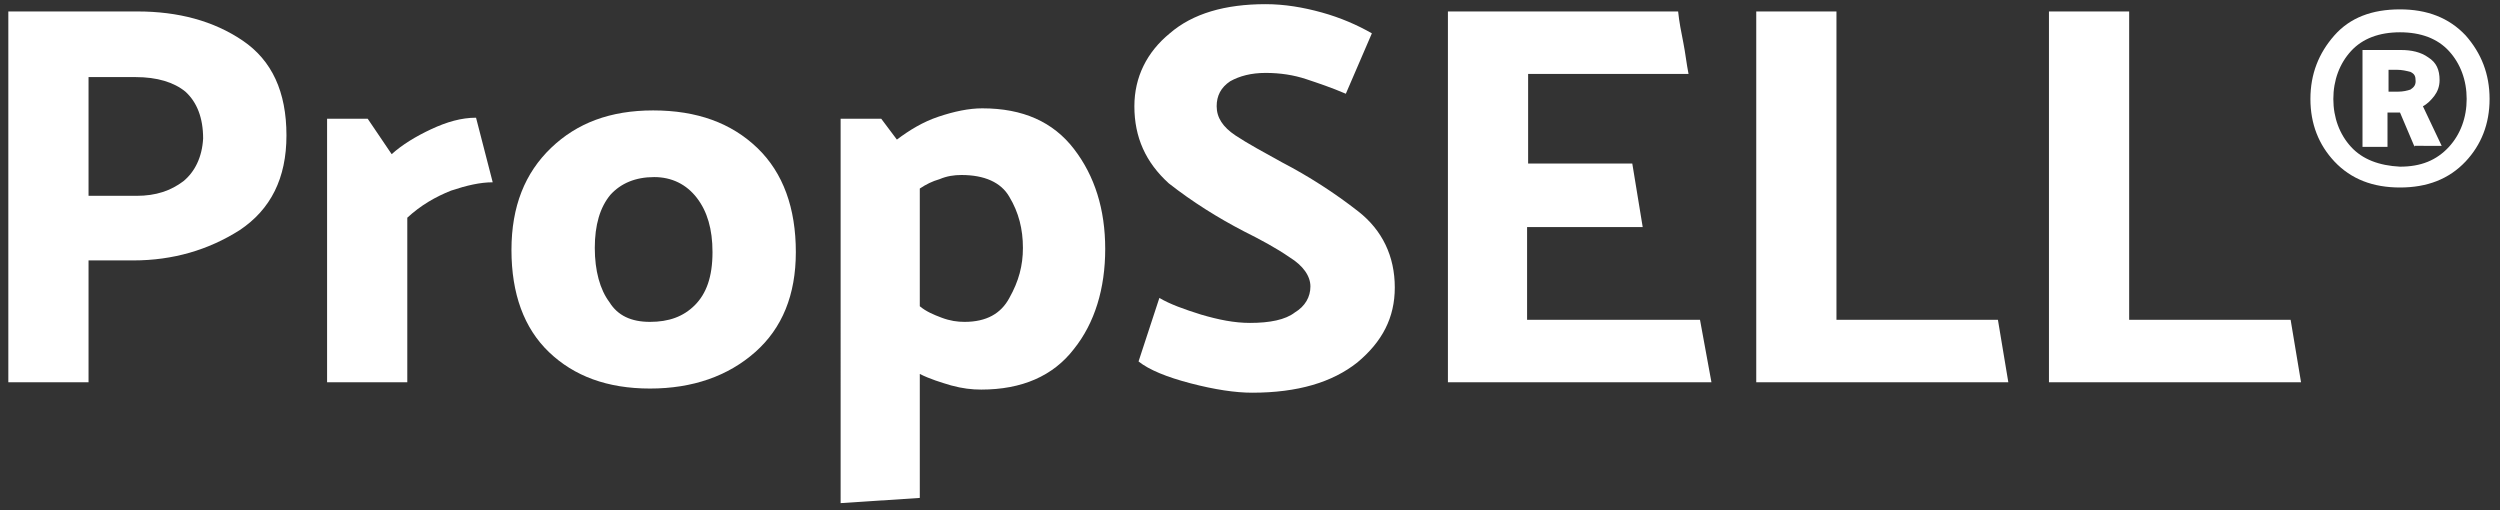
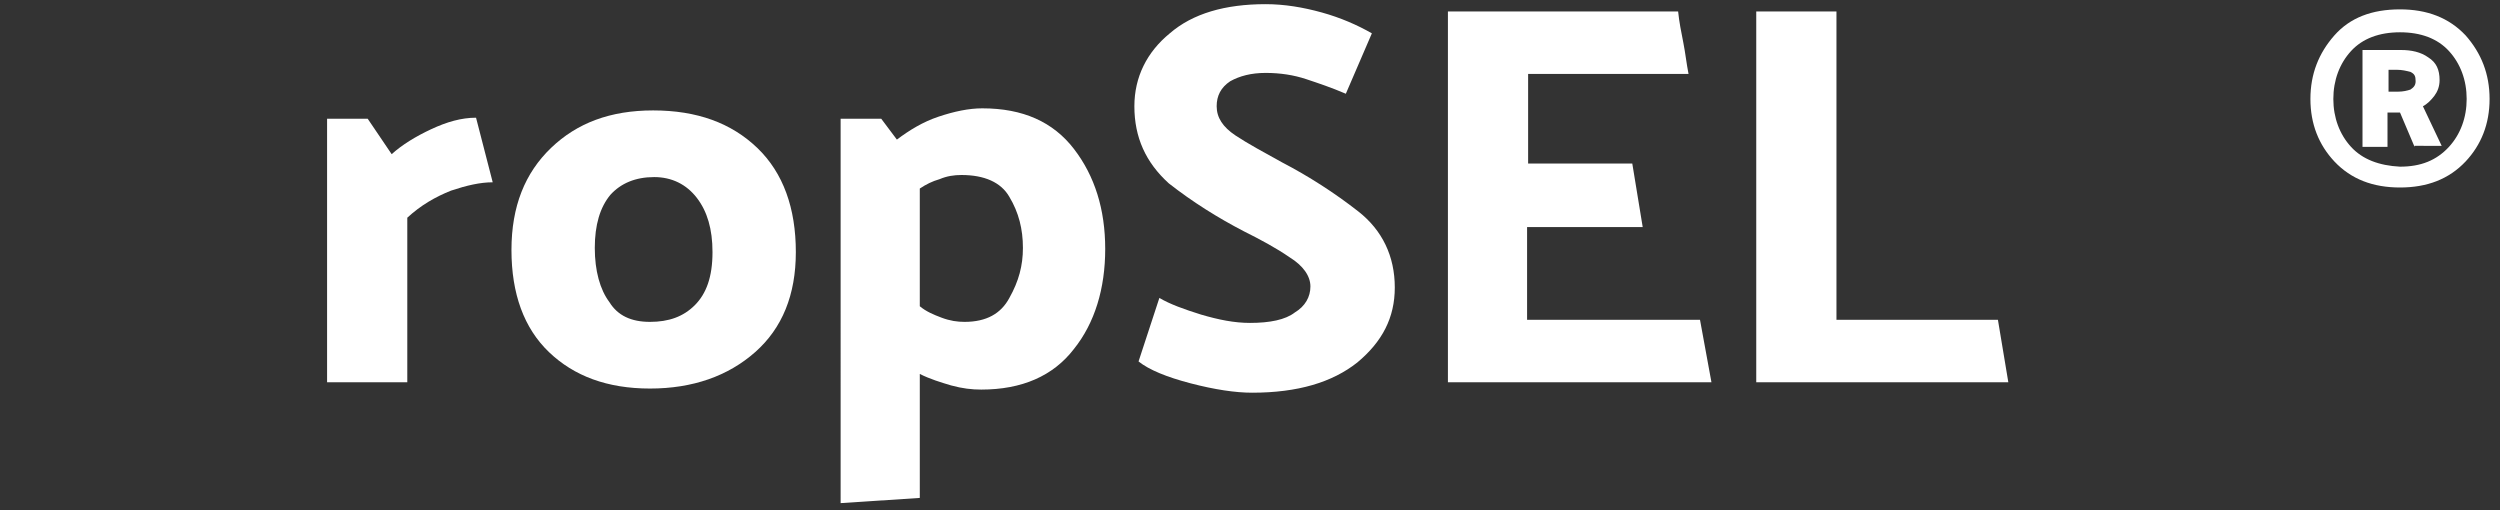
<svg xmlns="http://www.w3.org/2000/svg" id="Ebene_1" x="0px" y="0px" viewBox="0 0 240 49" style="enable-background:new 0 0 240 49;" xml:space="preserve">
  <rect x="0" y="0" width="240" height="49" fill="#333333" stroke="none" />
  <style type="text/css">
	.st0{fill:#FFFFFF;}
</style>
  <g>
-     <path class="st0" d="M13,7.4H8.5v11.4h4.6c1.9,0,3.3-0.5,4.5-1.4c1.1-0.9,1.8-2.3,1.9-4.1c0-2-0.6-3.5-1.7-4.5   C16.7,7.9,15.1,7.4,13,7.4 M0.8,36.7V1.1h12.4c3.9,0,7.3,0.9,10.1,2.8c2.8,1.9,4.2,4.9,4.2,9.1c0,4.1-1.5,7.1-4.5,9.1   C20,24,16.6,25,12.8,25H8.5v11.7H0.8z" />
    <path class="st0" d="M45.7,11.3l1.6,6.2c-1.2,0-2.5,0.3-4,0.8c-1.5,0.6-2.9,1.4-4.2,2.6v15.8h-7.7V11.4h3.9l2.3,3.4   c1-0.9,2.3-1.7,3.8-2.4C42.9,11.7,44.3,11.3,45.7,11.3" />
    <path class="st0" d="M62.4,30.9c1.8,0,3.2-0.5,4.3-1.6c1.1-1.1,1.7-2.7,1.7-5.1c0-2.2-0.5-3.9-1.5-5.2c-1-1.3-2.4-2-4.1-2   c-1.8,0-3.2,0.6-4.2,1.7c-1,1.2-1.5,2.9-1.5,5.1c0,2.2,0.5,4,1.4,5.2C59.3,30.3,60.6,30.9,62.4,30.9 M62.7,10.6   c4.2,0,7.5,1.2,10,3.6c2.5,2.4,3.7,5.8,3.7,10c0,4.1-1.3,7.3-3.9,9.6c-2.6,2.3-6,3.5-10.1,3.5c-4.1,0-7.3-1.2-9.7-3.5   c-2.4-2.3-3.6-5.6-3.6-9.8c0-4.2,1.3-7.4,3.8-9.8C55.4,11.8,58.6,10.6,62.7,10.6" />
    <path class="st0" d="M98.2,23.8c0-1.8-0.4-3.4-1.3-4.9c-0.8-1.4-2.4-2.1-4.6-2.1c-0.7,0-1.4,0.1-2.1,0.4c-0.7,0.2-1.3,0.5-1.9,0.9   v11.3c0.6,0.5,1.3,0.8,2.1,1.1c0.8,0.3,1.5,0.4,2.2,0.4c2.1,0,3.5-0.8,4.3-2.3C97.8,27,98.2,25.5,98.2,23.8 M80.7,11.4h3.9l1.5,2   c1.2-0.9,2.5-1.7,4-2.2c1.5-0.5,2.9-0.8,4.2-0.8c3.9,0,6.8,1.3,8.8,3.9c2,2.6,3,5.8,3,9.6c0,3.8-1,7.1-3,9.6c-2,2.6-5,3.9-8.9,3.9   c-0.9,0-1.8-0.1-2.9-0.4c-1-0.3-2-0.6-3-1.1v11.9l-7.6,0.5V11.4z" />
    <path class="st0" d="M108.9,10.2c0-2.8,1.2-5.2,3.4-7c2.2-1.9,5.3-2.8,9.2-2.8c1.8,0,3.6,0.3,5.4,0.8c1.8,0.5,3.4,1.2,4.8,2   l-2.5,5.8c-1.4-0.6-2.6-1-3.8-1.4c-1.2-0.4-2.5-0.6-3.9-0.6c-1.4,0-2.5,0.3-3.4,0.8c-0.9,0.6-1.3,1.4-1.3,2.4c0,1.1,0.6,2,1.8,2.8   c1.2,0.8,2.7,1.6,4.5,2.6c2.5,1.3,5,2.9,7.3,4.7c2.3,1.8,3.5,4.3,3.5,7.3c0,2.9-1.2,5.2-3.6,7.2c-2.4,1.9-5.7,2.9-10.1,2.9   c-1.6,0-3.6-0.3-5.9-0.9c-2.3-0.6-4-1.3-5-2.1l2-6.1c1,0.6,2.4,1.1,4,1.6c1.7,0.5,3.2,0.8,4.7,0.8c1.9,0,3.4-0.3,4.3-1   c1-0.6,1.5-1.5,1.5-2.5c0-1-0.7-2-2-2.8c-1.3-0.9-2.8-1.7-4.4-2.5c-2.5-1.3-4.9-2.8-7.2-4.6C110,15.6,108.9,13.2,108.9,10.2" />
    <path class="st0" d="M164.3,36.7H139V1.1h22.1c0.1,1,0.3,2,0.5,3c0.2,1,0.3,2,0.5,3h-15.4v8.6h10l1,6.1h-11.1v8.9h16.6L164.3,36.7z   " />
  </g>
  <polygon class="st0" points="168.6,1.1 168.6,36.7 192.8,36.7 191.8,30.7 176.3,30.7 176.3,1.1 " />
-   <polygon class="st0" points="196.7,1.1 196.7,36.7 220.9,36.7 219.9,30.7 204.4,30.7 204.4,1.1 " />
  <g>
    <path class="st0" d="M230.1,6.7h-0.8v2.1h0.9c0.5,0,0.9-0.1,1.2-0.2c0.3-0.2,0.5-0.4,0.5-0.8c0-0.5-0.1-0.7-0.5-0.9   C231,6.8,230.6,6.7,230.1,6.7 M231.8,14.1l-1.4-3.3h-1.2v3.3h-2.4V4.8h3.7c1,0,1.9,0.2,2.6,0.7c0.8,0.5,1.1,1.2,1.1,2.2   c0,0.6-0.2,1.1-0.5,1.5c-0.3,0.4-0.7,0.8-1.1,1l1.8,3.8H231.8z M230.4,16c2,0,3.5-0.6,4.7-1.9c1.1-1.2,1.7-2.8,1.7-4.6   c0-1.8-0.6-3.4-1.7-4.6c-1.1-1.2-2.7-1.8-4.7-1.8c-2,0-3.6,0.6-4.7,1.8c-1.1,1.2-1.7,2.8-1.7,4.6c0,1.8,0.6,3.4,1.7,4.6   C226.8,15.3,228.4,15.9,230.4,16 M230.4,18c-2.6,0-4.7-0.8-6.3-2.5c-1.5-1.6-2.3-3.6-2.3-6c0-2.4,0.8-4.4,2.3-6.1   c1.5-1.7,3.6-2.5,6.3-2.5c2.6,0,4.7,0.8,6.3,2.5c1.5,1.7,2.3,3.7,2.3,6.1c0,2.4-0.8,4.4-2.3,6C235.1,17.2,233,18,230.4,18" />
  </g>
</svg>